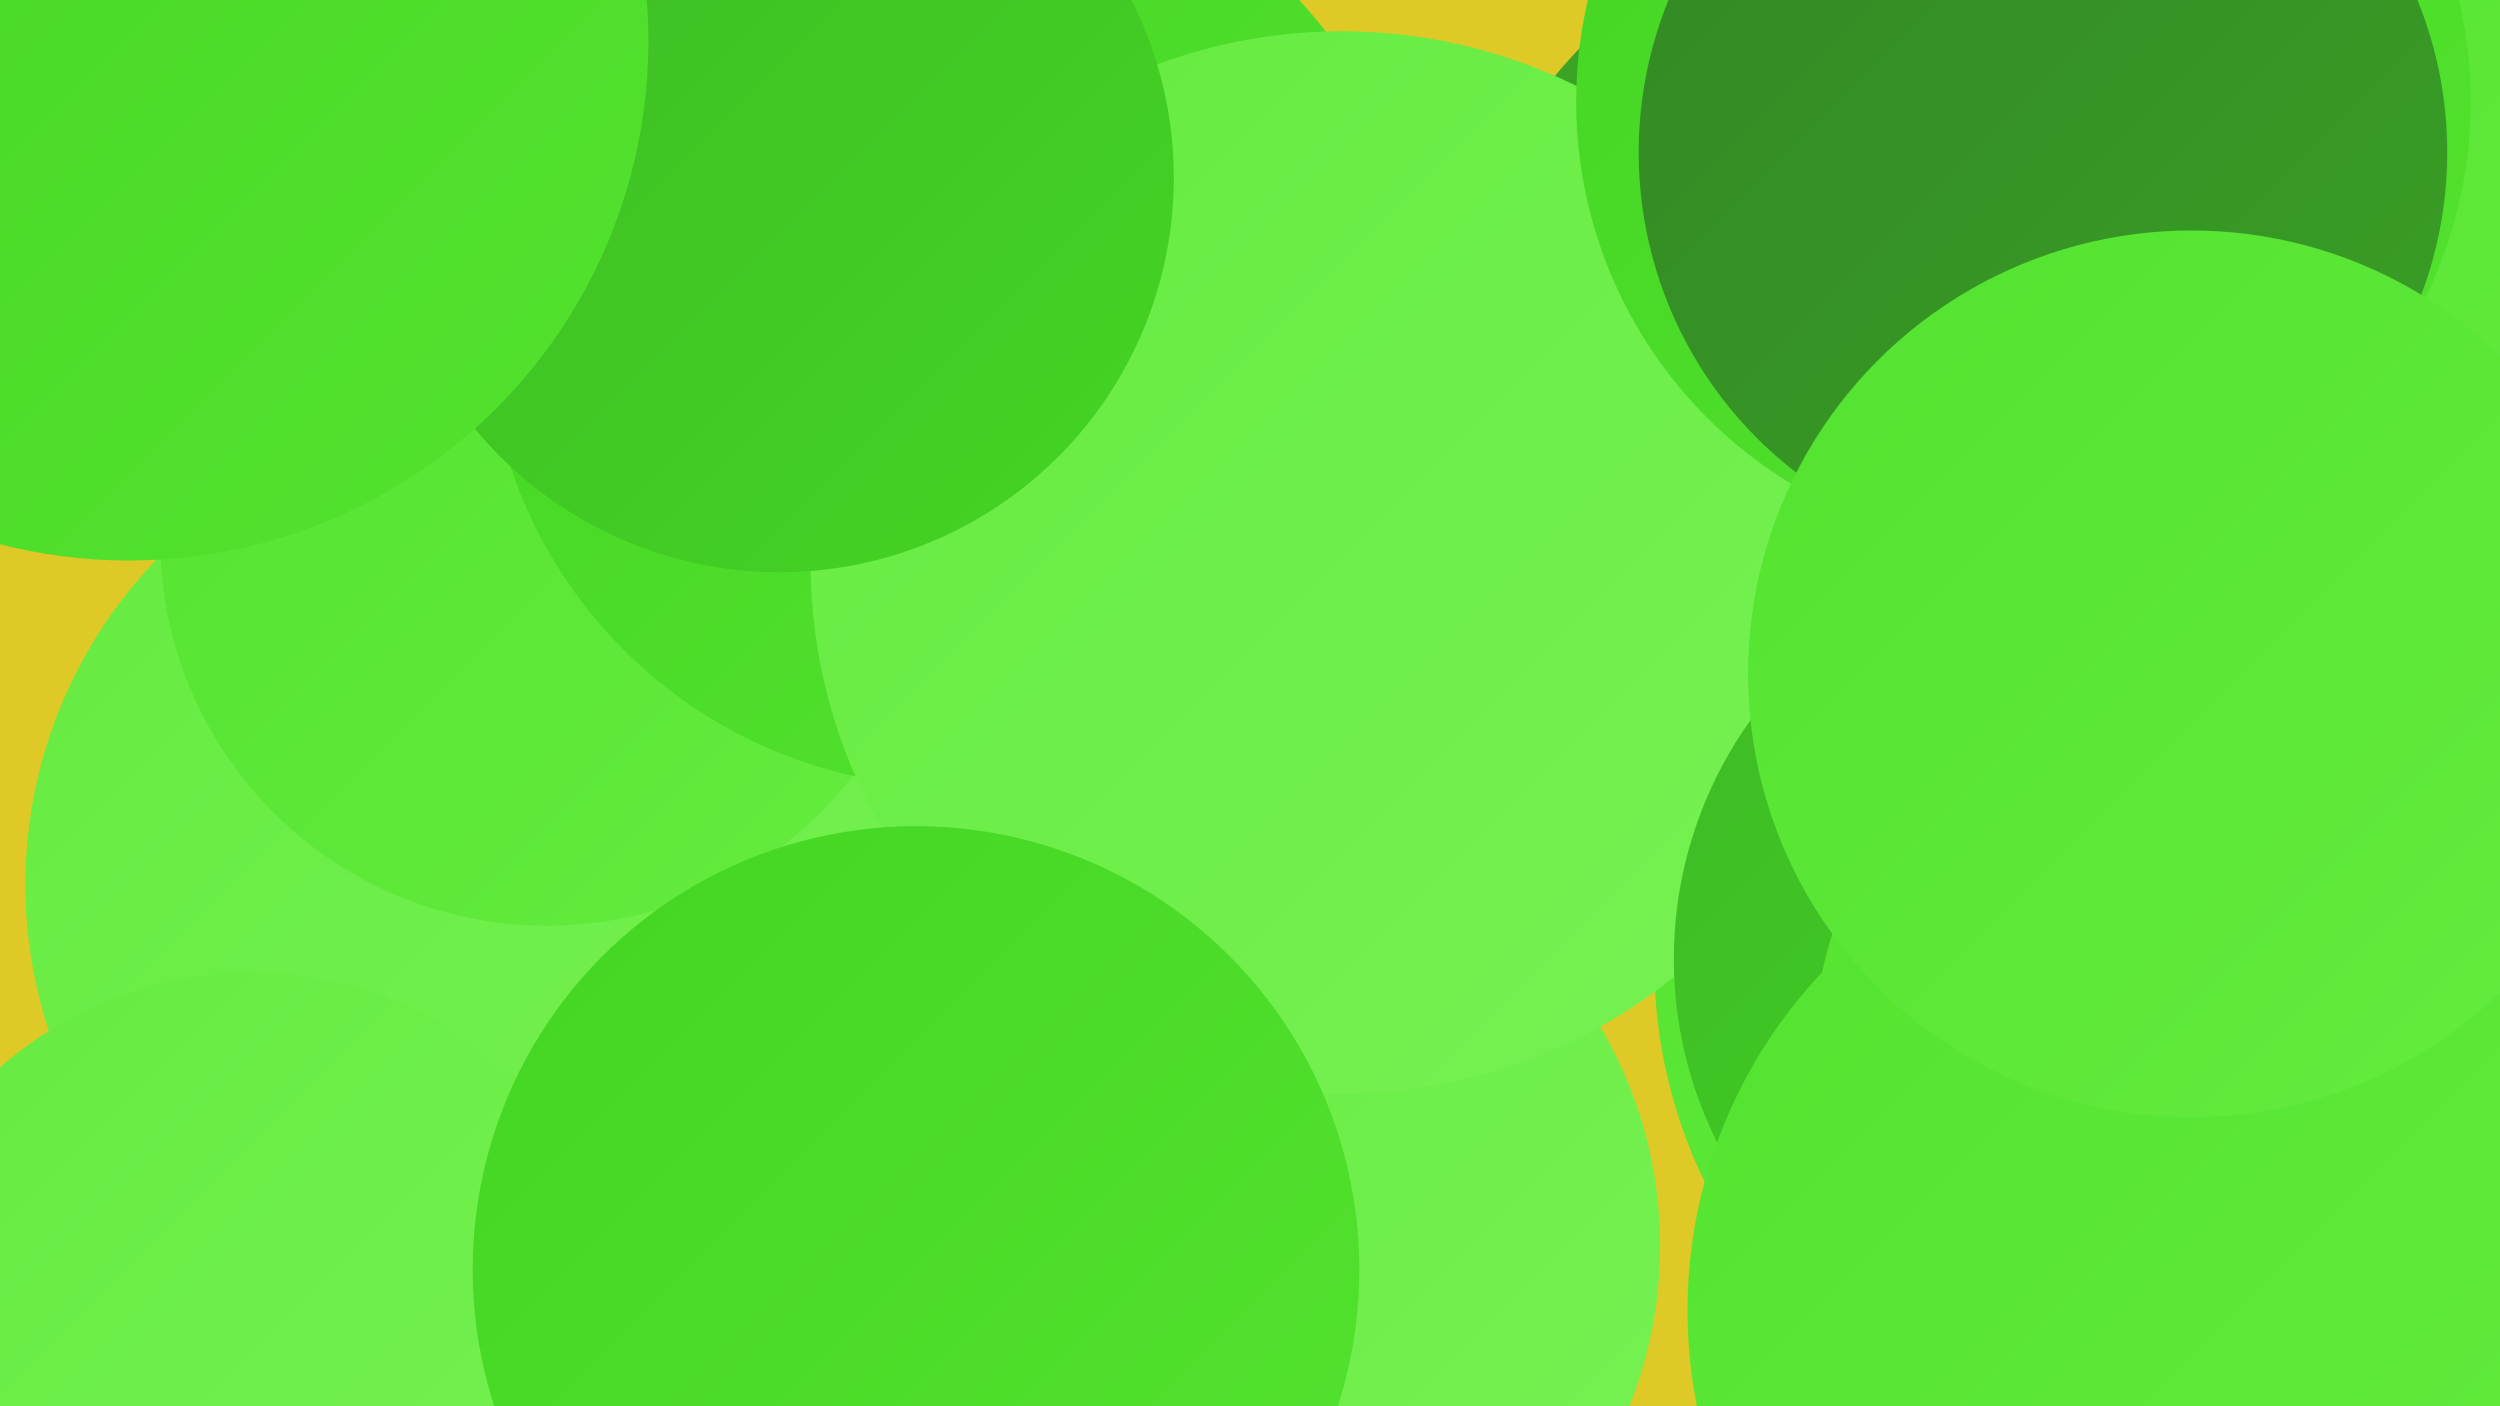
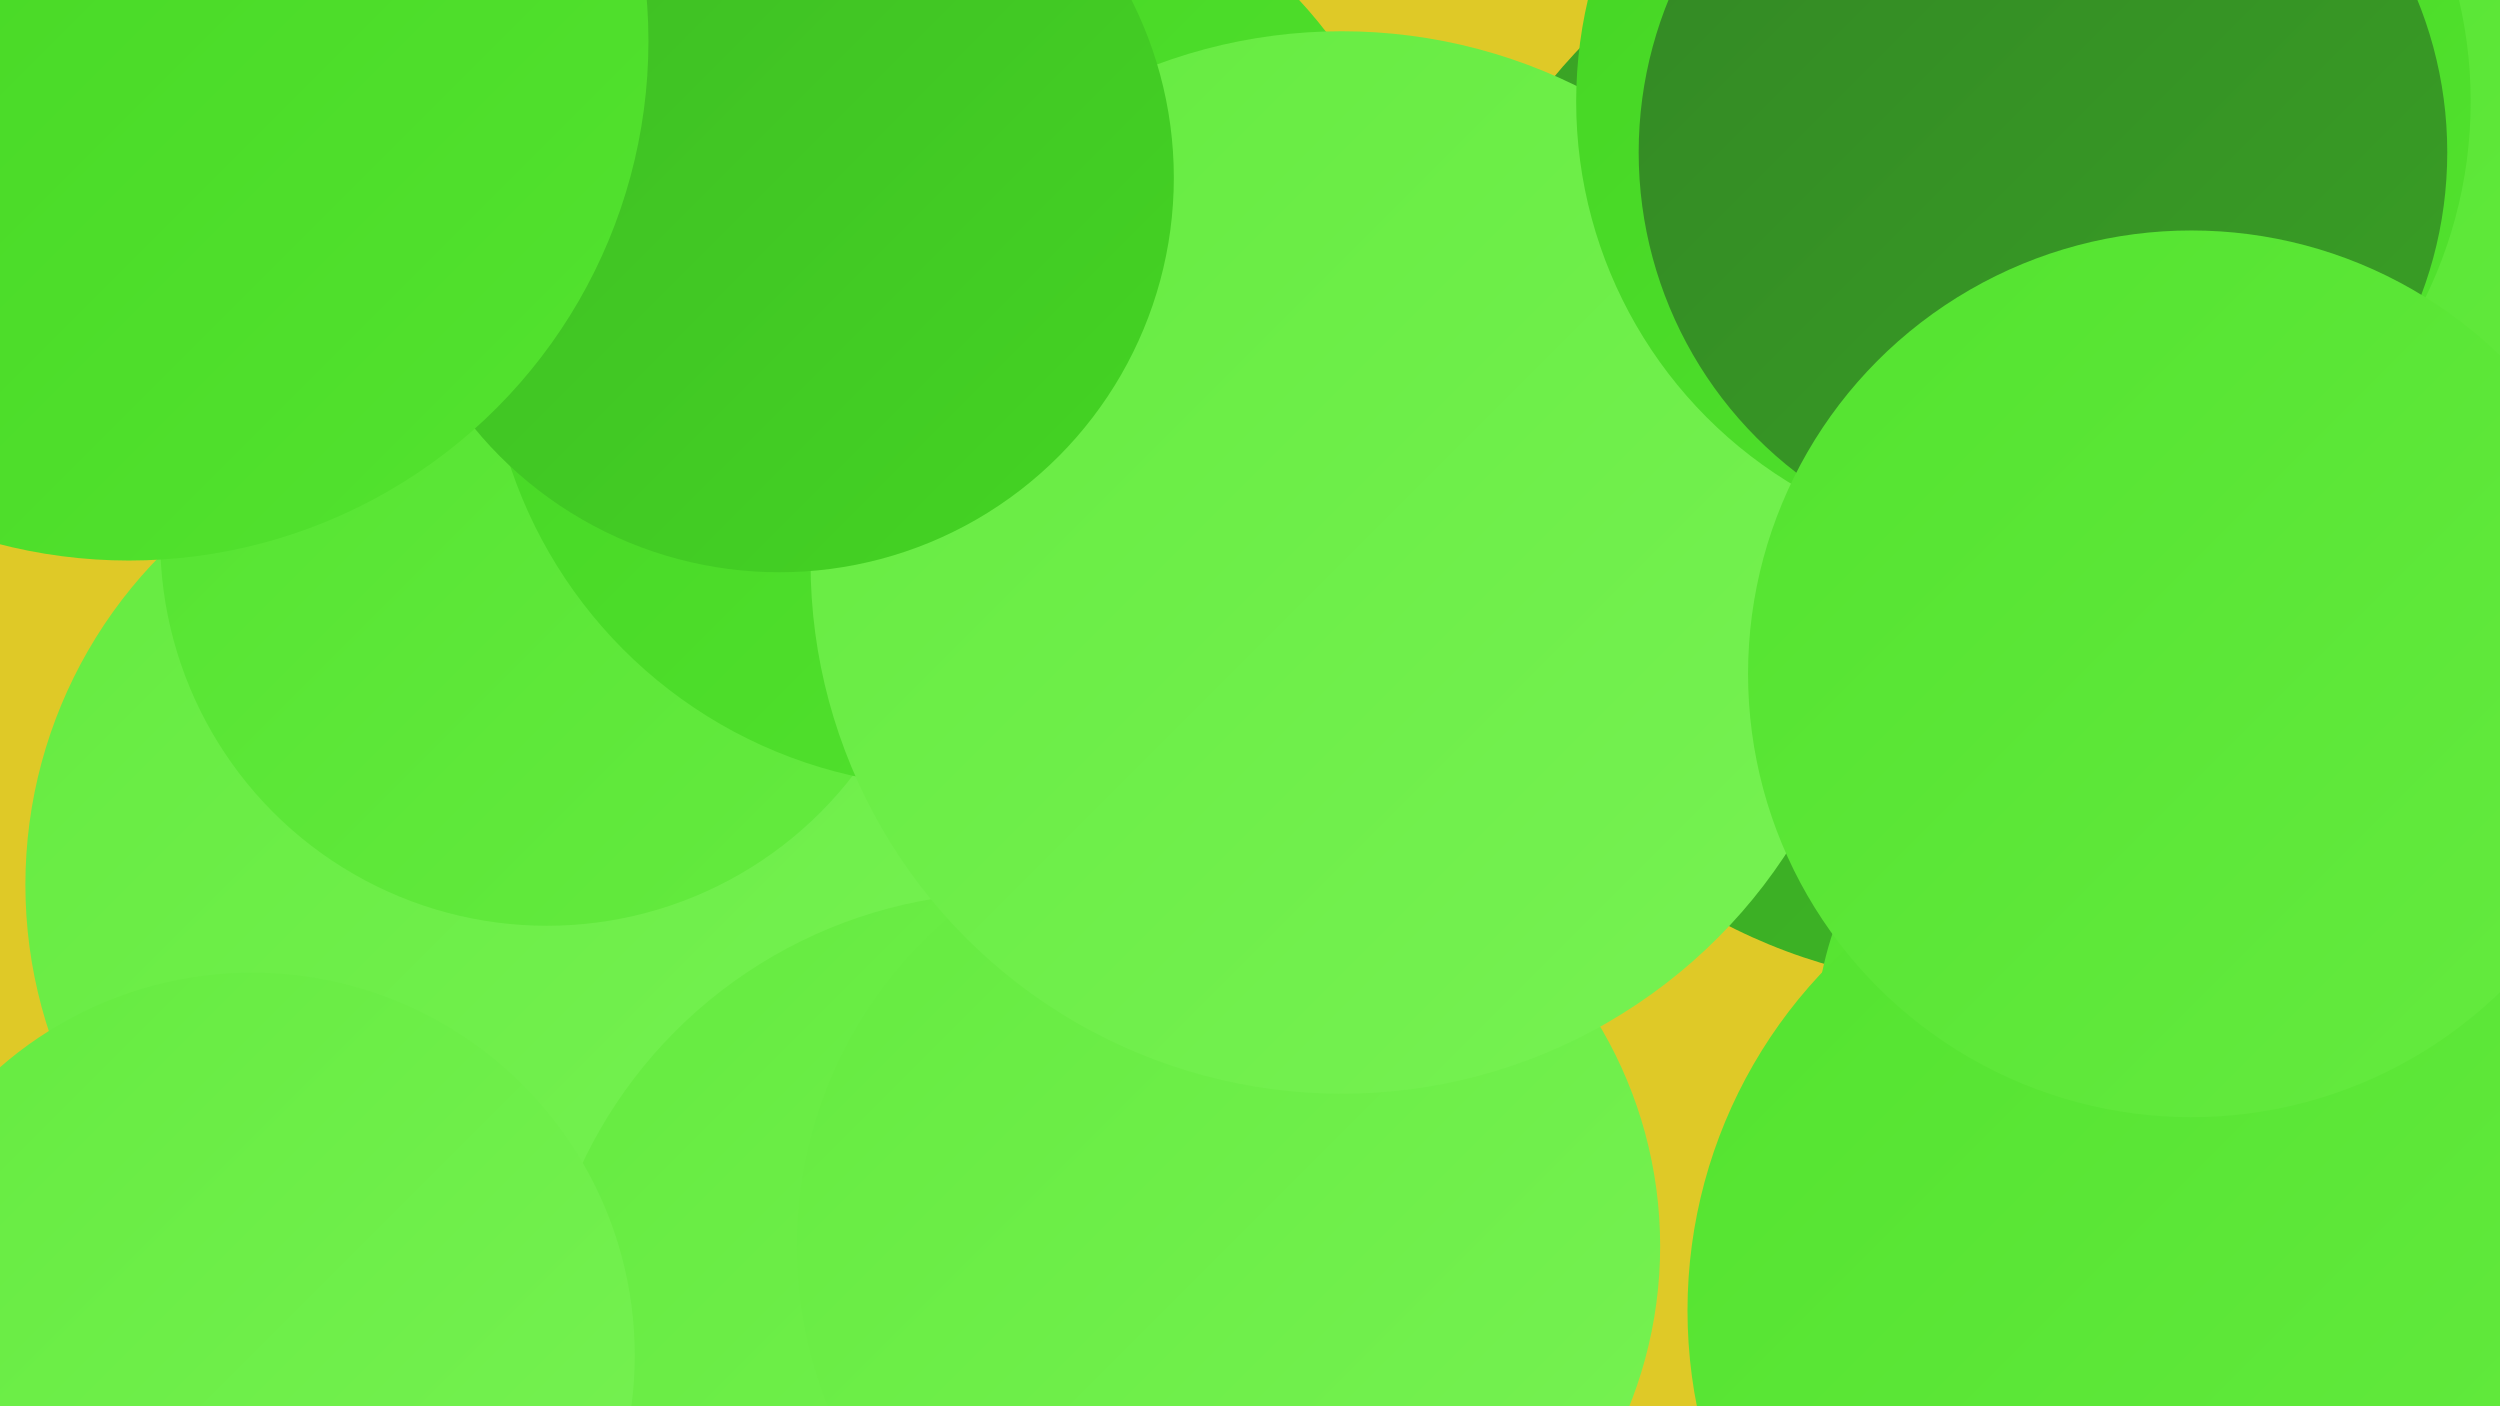
<svg xmlns="http://www.w3.org/2000/svg" width="1280" height="720">
  <defs>
    <linearGradient id="grad0" x1="0%" y1="0%" x2="100%" y2="100%">
      <stop offset="0%" style="stop-color:#338725;stop-opacity:1" />
      <stop offset="100%" style="stop-color:#39a025;stop-opacity:1" />
    </linearGradient>
    <linearGradient id="grad1" x1="0%" y1="0%" x2="100%" y2="100%">
      <stop offset="0%" style="stop-color:#39a025;stop-opacity:1" />
      <stop offset="100%" style="stop-color:#3eba25;stop-opacity:1" />
    </linearGradient>
    <linearGradient id="grad2" x1="0%" y1="0%" x2="100%" y2="100%">
      <stop offset="0%" style="stop-color:#3eba25;stop-opacity:1" />
      <stop offset="100%" style="stop-color:#44d523;stop-opacity:1" />
    </linearGradient>
    <linearGradient id="grad3" x1="0%" y1="0%" x2="100%" y2="100%">
      <stop offset="0%" style="stop-color:#44d523;stop-opacity:1" />
      <stop offset="100%" style="stop-color:#53e32f;stop-opacity:1" />
    </linearGradient>
    <linearGradient id="grad4" x1="0%" y1="0%" x2="100%" y2="100%">
      <stop offset="0%" style="stop-color:#53e32f;stop-opacity:1" />
      <stop offset="100%" style="stop-color:#65eb40;stop-opacity:1" />
    </linearGradient>
    <linearGradient id="grad5" x1="0%" y1="0%" x2="100%" y2="100%">
      <stop offset="0%" style="stop-color:#65eb40;stop-opacity:1" />
      <stop offset="100%" style="stop-color:#77f253;stop-opacity:1" />
    </linearGradient>
    <linearGradient id="grad6" x1="0%" y1="0%" x2="100%" y2="100%">
      <stop offset="0%" style="stop-color:#77f253;stop-opacity:1" />
      <stop offset="100%" style="stop-color:#338725;stop-opacity:1" />
    </linearGradient>
  </defs>
  <rect width="1280" height="720" fill="#dfc927" />
  <circle cx="1014" cy="221" r="284" fill="url(#grad1)" />
  <circle cx="1275" cy="28" r="218" fill="url(#grad4)" />
  <circle cx="253" cy="453" r="240" fill="url(#grad5)" />
  <circle cx="280" cy="276" r="198" fill="url(#grad4)" />
-   <circle cx="1104" cy="493" r="257" fill="url(#grad4)" />
  <circle cx="517" cy="699" r="242" fill="url(#grad5)" />
  <circle cx="489" cy="163" r="240" fill="url(#grad3)" />
  <circle cx="629" cy="638" r="221" fill="url(#grad5)" />
  <circle cx="1258" cy="713" r="238" fill="url(#grad6)" />
  <circle cx="687" cy="288" r="272" fill="url(#grad5)" />
  <circle cx="129" cy="694" r="196" fill="url(#grad5)" />
-   <circle cx="1067" cy="491" r="210" fill="url(#grad2)" />
-   <circle cx="469" cy="650" r="227" fill="url(#grad3)" />
  <circle cx="399" cy="91" r="202" fill="url(#grad2)" />
  <circle cx="66" cy="21" r="266" fill="url(#grad3)" />
  <circle cx="1036" cy="52" r="229" fill="url(#grad3)" />
  <circle cx="1115" cy="536" r="186" fill="url(#grad4)" />
  <circle cx="1116" cy="671" r="252" fill="url(#grad4)" />
  <circle cx="1046" cy="78" r="207" fill="url(#grad0)" />
  <circle cx="1122" cy="345" r="227" fill="url(#grad4)" />
</svg>